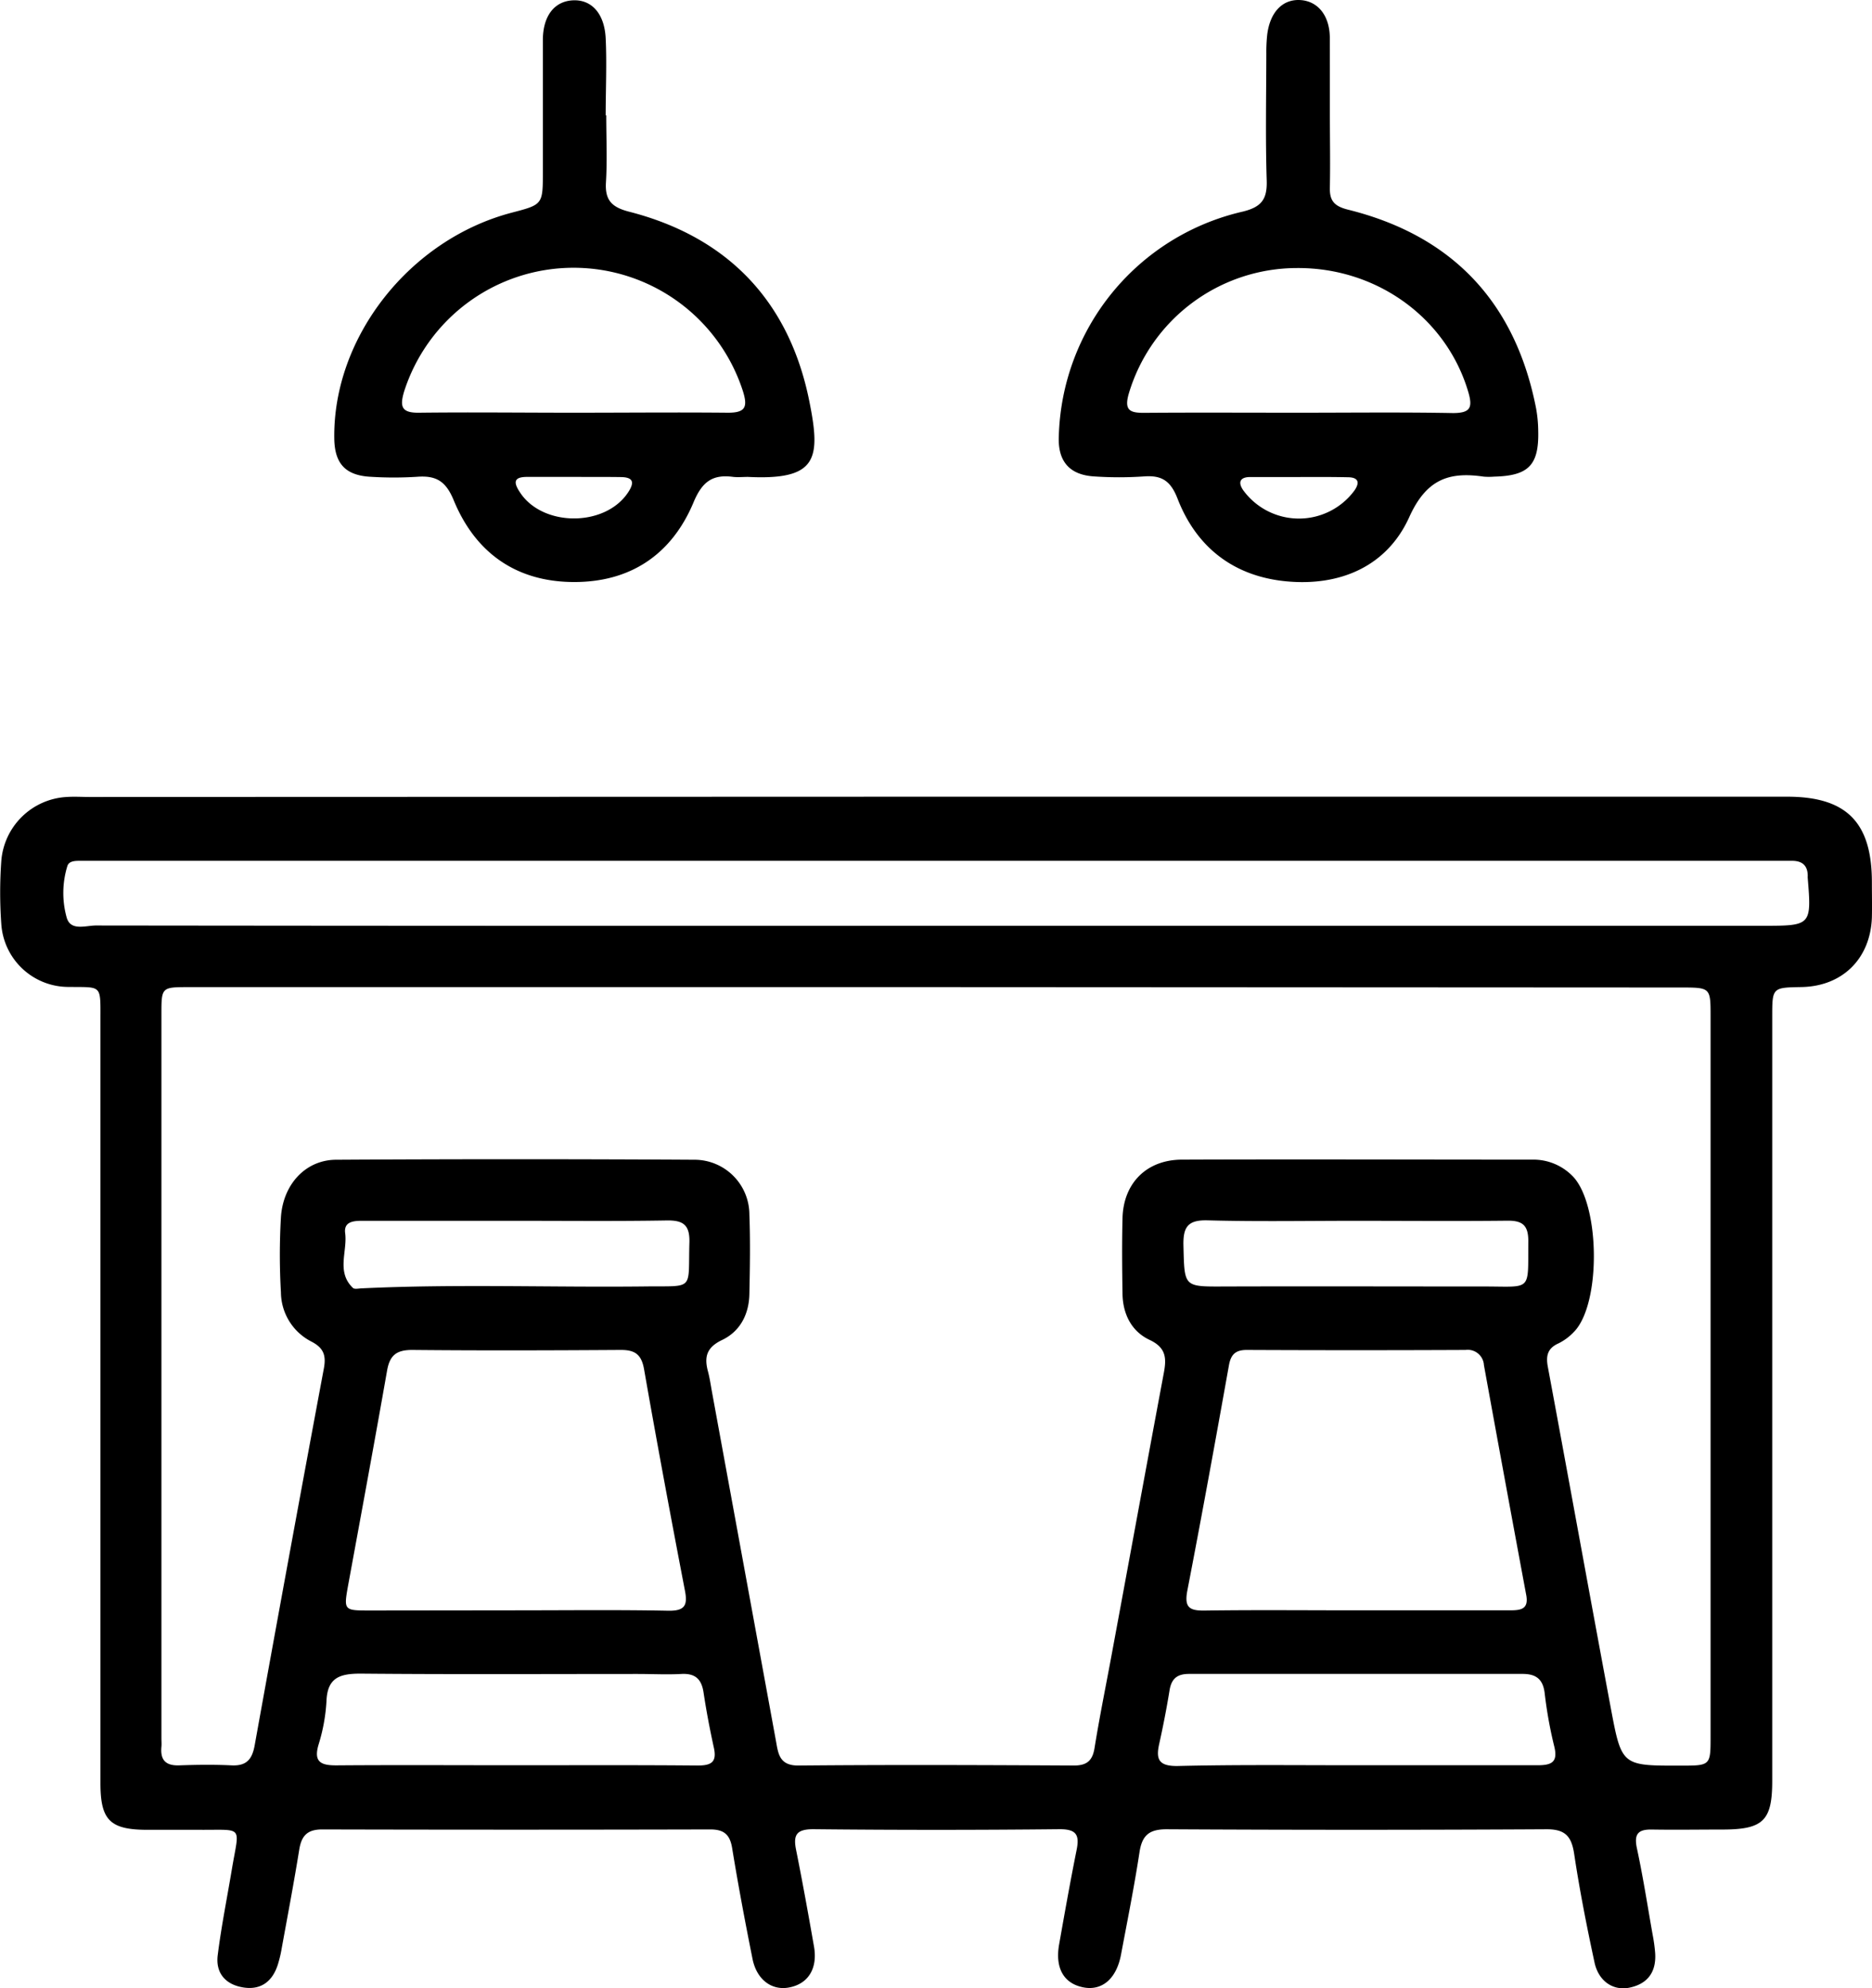
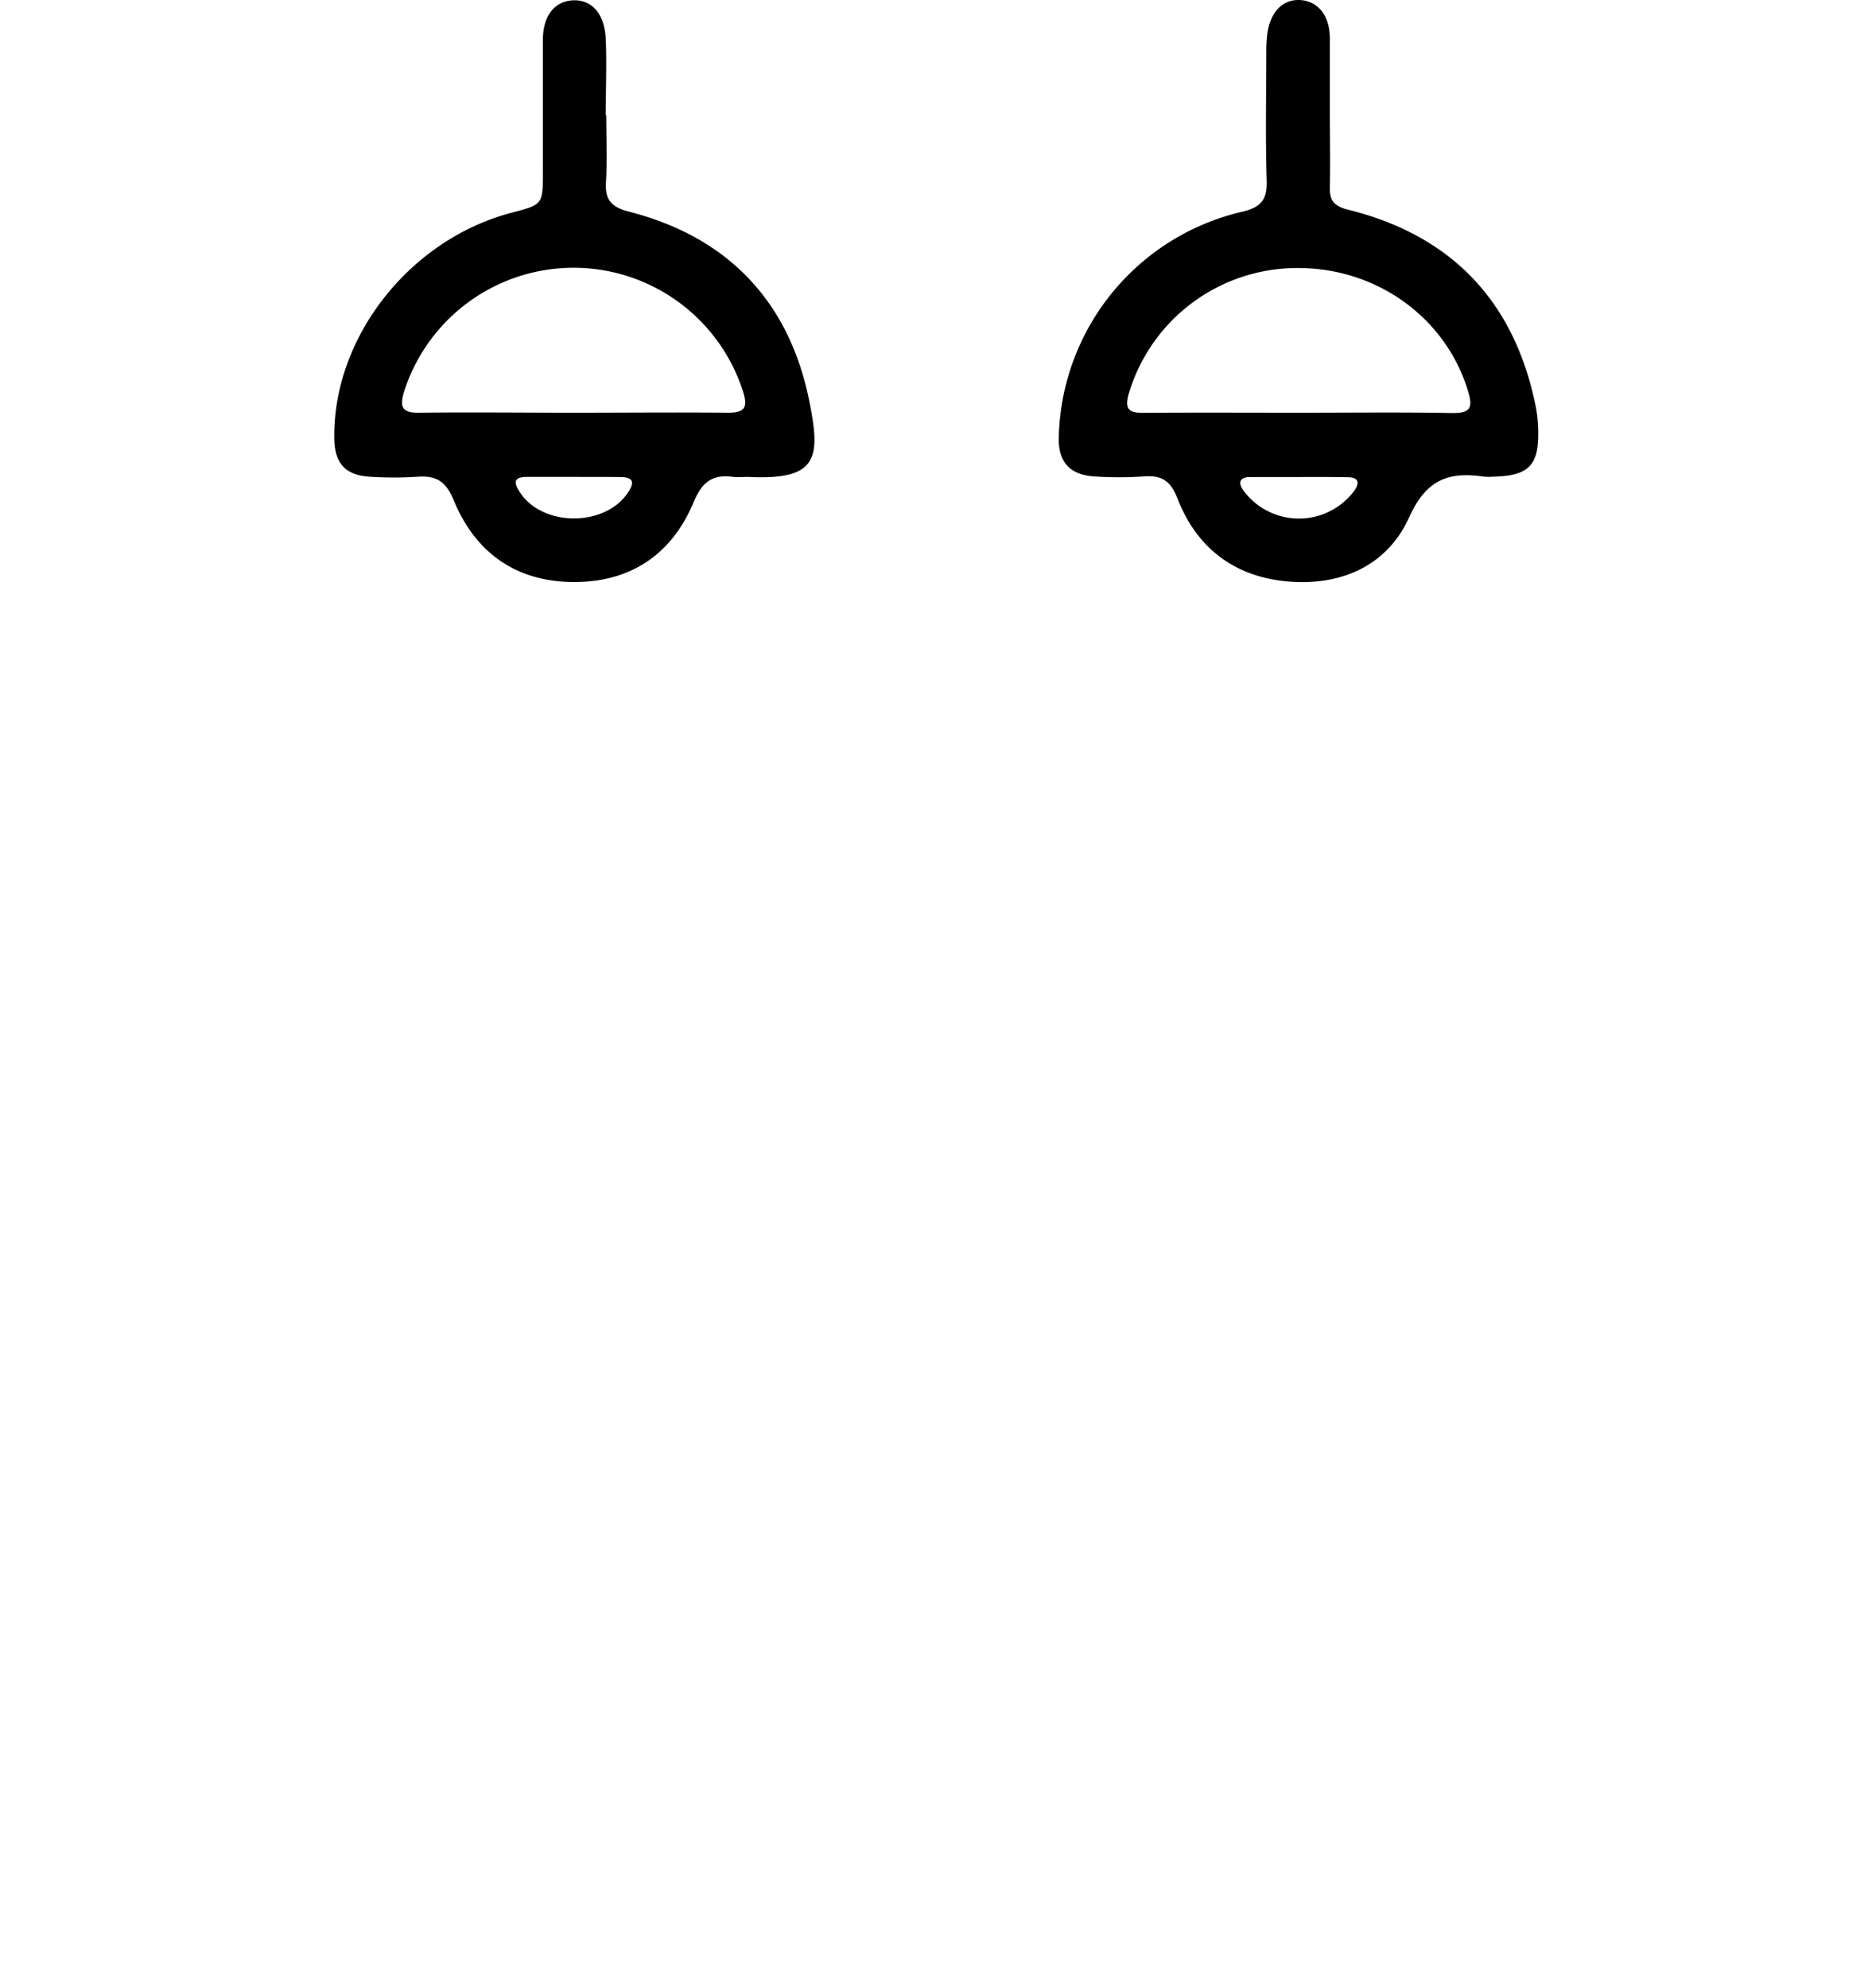
<svg xmlns="http://www.w3.org/2000/svg" id="Capa_1" data-name="Capa 1" viewBox="0 0 335.84 356.53">
-   <path d="M192.38,158.63H345.05c10.63,0,15.18,4.59,15.19,15.31,0,2.12.05,4.24,0,6.36-.27,7.4-5.3,12.34-12.64,12.47-5.23.09-5.24.09-5.24,5.37v137c0,7.12-1.61,8.7-8.85,8.72-4.24,0-8.48.07-12.72,0-2.52-.05-3.26.82-2.7,3.39,1.1,5.11,1.9,10.29,2.81,15.44a28.67,28.67,0,0,1,.46,3.33c.22,3.36-1.32,5.52-4.63,6.2-2.91.59-5.53-1.16-6.25-4.52-1.39-6.45-2.67-12.94-3.65-19.46-.48-3.19-1.62-4.45-5-4.43q-34.05.19-68.1,0c-3.13,0-4.41,1.06-4.88,4.1-.94,6.16-2.17,12.27-3.32,18.39-.81,4.31-3.38,6.51-6.73,5.87-3.53-.68-5.13-3.45-4.37-7.72,1-5.64,2-11.29,3.13-16.9.55-2.71,0-3.77-3.09-3.75q-22.06.23-44.15,0c-3.07,0-3.62,1.07-3.07,3.76,1.15,5.74,2.19,11.5,3.2,17.27.69,3.9-1,6.7-4.45,7.35-3.12.61-5.84-1.4-6.58-5.14-1.32-6.59-2.57-13.21-3.65-19.84-.4-2.46-1.48-3.36-3.94-3.36q-34.8.09-69.6,0c-2.7,0-3.73,1.15-4.13,3.65-.95,5.9-2.07,11.78-3.14,17.66a22,22,0,0,1-.69,2.91c-.95,3-3,4.63-6.2,4.12s-5-2.59-4.59-5.8c.65-5.18,1.69-10.31,2.55-15.47,1.32-7.87,2.21-6.95-5.78-7-3.11,0-6.23,0-9.35,0-6.74,0-8.46-1.72-8.46-8.36V198.51c0-6.22.28-5.69-5.62-5.76a12.09,12.09,0,0,1-12.17-11.33,79.27,79.27,0,0,1,0-11.22,12.46,12.46,0,0,1,11.74-11.52c1.36-.09,2.74,0,4.11,0Zm0,34.15h-134c-5,0-5,0-5,4.89V327.51c0,.5.05,1,0,1.5-.23,2.38.76,3.43,3.21,3.34,3.12-.11,6.24-.15,9.35,0,2.7.14,3.72-1.08,4.17-3.6q6.1-33.82,12.42-67.63c.44-2.39-.13-3.68-2.26-4.78a10,10,0,0,1-5.45-8.82,116.23,116.23,0,0,1,0-13.46c.38-5.94,4.45-10.29,9.88-10.32q32.18-.19,64.36,0a9.85,9.85,0,0,1,9.8,9.84c.18,4.73.1,9.48,0,14.21-.06,3.65-1.66,6.73-4.89,8.27-2.76,1.32-3.24,3-2.55,5.6.32,1.2.5,2.44.72,3.66q5.73,31.25,11.46,62.5c.43,2.29.53,4.59,4.07,4.56,16.46-.15,32.93-.09,49.39,0,2.27,0,3.35-.8,3.72-3.13.93-5.77,2.11-11.51,3.17-17.27,3.09-16.66,6.14-33.33,9.26-50,.5-2.65.43-4.54-2.56-5.94-3.24-1.52-4.8-4.64-4.85-8.29-.07-4.49-.11-9,0-13.47.13-6.31,4.29-10.54,10.66-10.56,20.95-.08,41.91,0,62.86,0a9.83,9.83,0,0,1,7.1,2.83c5.08,4.86,5.32,23.13.32,28.11a9.65,9.65,0,0,1-2.7,2c-2,.89-2.31,2.24-1.93,4.25,3.81,20.45,7.5,40.92,11.33,61.37,1.91,10.16,2,10.14,12.48,10.12,5.38,0,5.38,0,5.38-5.26q0-64.54,0-129.09c0-5.2,0-5.2-5.41-5.2Zm-.34-11H340.88c8.45,0,8.55-.1,7.85-8.56a2.41,2.41,0,0,1,0-.38c0-1.87-1-2.71-2.79-2.71l-4.11,0H42.93c-1.37,0-2.74,0-4.11,0-.88,0-2,0-2.31.92a16.41,16.41,0,0,0-.14,9.21c.69,2.53,3.41,1.47,5.25,1.47Q116.82,181.82,192,181.78ZM117,304.55c9.1,0,18.19-.11,27.28.07,3.05.06,3.54-1,3-3.7-2.54-13.2-5-26.41-7.32-39.64-.48-2.7-1.7-3.45-4.24-3.43-12.46.08-24.92.12-37.37,0-2.85,0-4,1-4.48,3.66-2.26,12.87-4.64,25.71-7,38.57-.8,4.48-.77,4.5,3.91,4.5Zm150.55,0q13.83,0,27.66,0c2,0,3.54-.14,3-2.84q-3.83-20.55-7.57-41.13a2.91,2.91,0,0,0-3.3-2.73q-19.62.09-39.25,0c-2,0-2.85.79-3.2,2.77-2.41,13.48-4.86,26.95-7.46,40.39-.57,3,.34,3.63,3.16,3.58C249.58,304.46,258.55,304.55,267.53,304.55Zm-.2,27.78c11,0,21.93,0,32.89,0,2.52,0,3.74-.52,3-3.44a77,77,0,0,1-1.71-9.55c-.32-2.48-1.57-3.4-4-3.39q-29.91,0-59.8,0c-2.13,0-3.17.86-3.5,3-.52,3.19-1.14,6.37-1.84,9.52-.62,2.76-.13,4,3.18,4C246.15,332.21,256.74,332.33,267.33,332.33Zm-150.28,0c10.84,0,21.68-.05,32.51.05,2.44,0,3.48-.6,2.91-3.19-.72-3.28-1.35-6.58-1.85-9.9-.36-2.41-1.49-3.47-4-3.33s-5.23,0-7.85,0c-16.57,0-33.14.09-49.7-.06-3.72,0-5.94.72-6.1,4.93a32.12,32.12,0,0,1-1.39,7.7c-1,3.26.41,3.85,3.3,3.82C95.62,332.27,106.34,332.33,117.05,332.33Zm.28-97.64h-28c-1.62,0-3.3.2-3,2.27.4,3.27-1.62,6.92,1.4,9.78.27.25,1,.09,1.46.07,17-.82,34.1-.15,51.15-.35,8.73-.1,7.49.82,7.74-7.89.09-3.25-1.21-4-4.17-3.94C135,234.78,126.17,234.69,117.33,234.69Zm150.26,0c-8.84,0-17.69.16-26.52-.08-3.57-.1-4.44,1.18-4.36,4.52.19,7.45,0,7.37,7.33,7.34,15.56-.05,31.12,0,46.68,0,8.62,0,7.78,1,7.86-8.15,0-2.78-1-3.68-3.73-3.65C285.76,234.77,276.67,234.69,267.59,234.69Z" transform="translate(-24.42 -15.75)" />
  <path d="M263,35.89c0,4.49.09,9,0,13.46-.07,2.43.8,3.38,3.25,4C285,58,296.29,70,300,89a24.19,24.19,0,0,1,.38,4.08c.14,6.11-1.76,8-7.91,8.15a11.66,11.66,0,0,1-1.87,0c-6.31-.93-10.33.52-13.38,7.31-4,8.8-12.42,12.4-22.1,11.46-9.36-.91-16.05-6.07-19.44-14.81-1.24-3.19-2.81-4.23-6-4a65.5,65.5,0,0,1-9,0c-4.41-.28-6.48-2.73-6.31-7.12a42.53,42.53,0,0,1,33-40.37c3.35-.82,4.4-2.2,4.3-5.55-.24-7.6-.08-15.21-.07-22.82a29,29,0,0,1,.16-3.36c.51-4.12,2.83-6.46,6.07-6.2,3.07.25,5.1,2.8,5.16,6.65C263,26.91,263,31.4,263,35.89ZM257.4,89.77c9.23,0,18.46-.11,27.69.06,3.15,0,3.55-1,2.75-3.76-3.91-13.27-16.39-22.35-30.77-22.25a31.52,31.52,0,0,0-30.15,22.54c-.86,3,.24,3.45,2.79,3.43C238.94,89.72,248.17,89.77,257.4,89.77Zm.24,11.53c-3,0-5.95,0-8.93,0-1.78,0-2.27.9-1.26,2.36a12.37,12.37,0,0,0,20,0c1-1.49.56-2.31-1.23-2.32C263.34,101.28,260.49,101.29,257.64,101.3Z" transform="translate(-24.42 -15.75)" />
  <path d="M133.18,36.42c0,4,.19,8-.05,12-.2,3.2,1,4.48,4.13,5.29C155,58.25,166,69.8,169.6,87.64c2.1,10.39,1.5,14.26-11,13.64-.87,0-1.76.09-2.62,0-3.69-.5-5.57.81-7.13,4.54-3.91,9.36-11.33,14.39-21.64,14.31s-17.56-5.34-21.4-14.68c-1.45-3.52-3.25-4.45-6.62-4.19a66.47,66.47,0,0,1-8.23,0c-4.54-.23-6.5-2.34-6.57-6.84-.27-18.19,13.54-35.75,31.88-40.54,5.54-1.45,5.54-1.45,5.54-7.34,0-7.86,0-15.71,0-23.57,0-4.38,2.08-7,5.4-7.16s5.65,2.34,5.87,6.81,0,9.22,0,13.84Zm-5.86,53.35c9.24,0,18.47-.09,27.7,0,3.1,0,3.56-1,2.71-3.78a31.92,31.92,0,0,0-60.82,0c-.79,2.68-.47,3.83,2.72,3.78C108.86,89.66,118.09,89.77,127.32,89.77Zm.25,11.51c-2.87,0-5.73,0-8.6,0-2.42,0-2.44,1-1.3,2.72,4,6.24,15.22,6.32,19.39.12,1.15-1.71,1.14-2.79-1.27-2.81C133.05,101.27,130.31,101.29,127.57,101.28Z" transform="translate(-24.42 -15.75)" />
</svg>